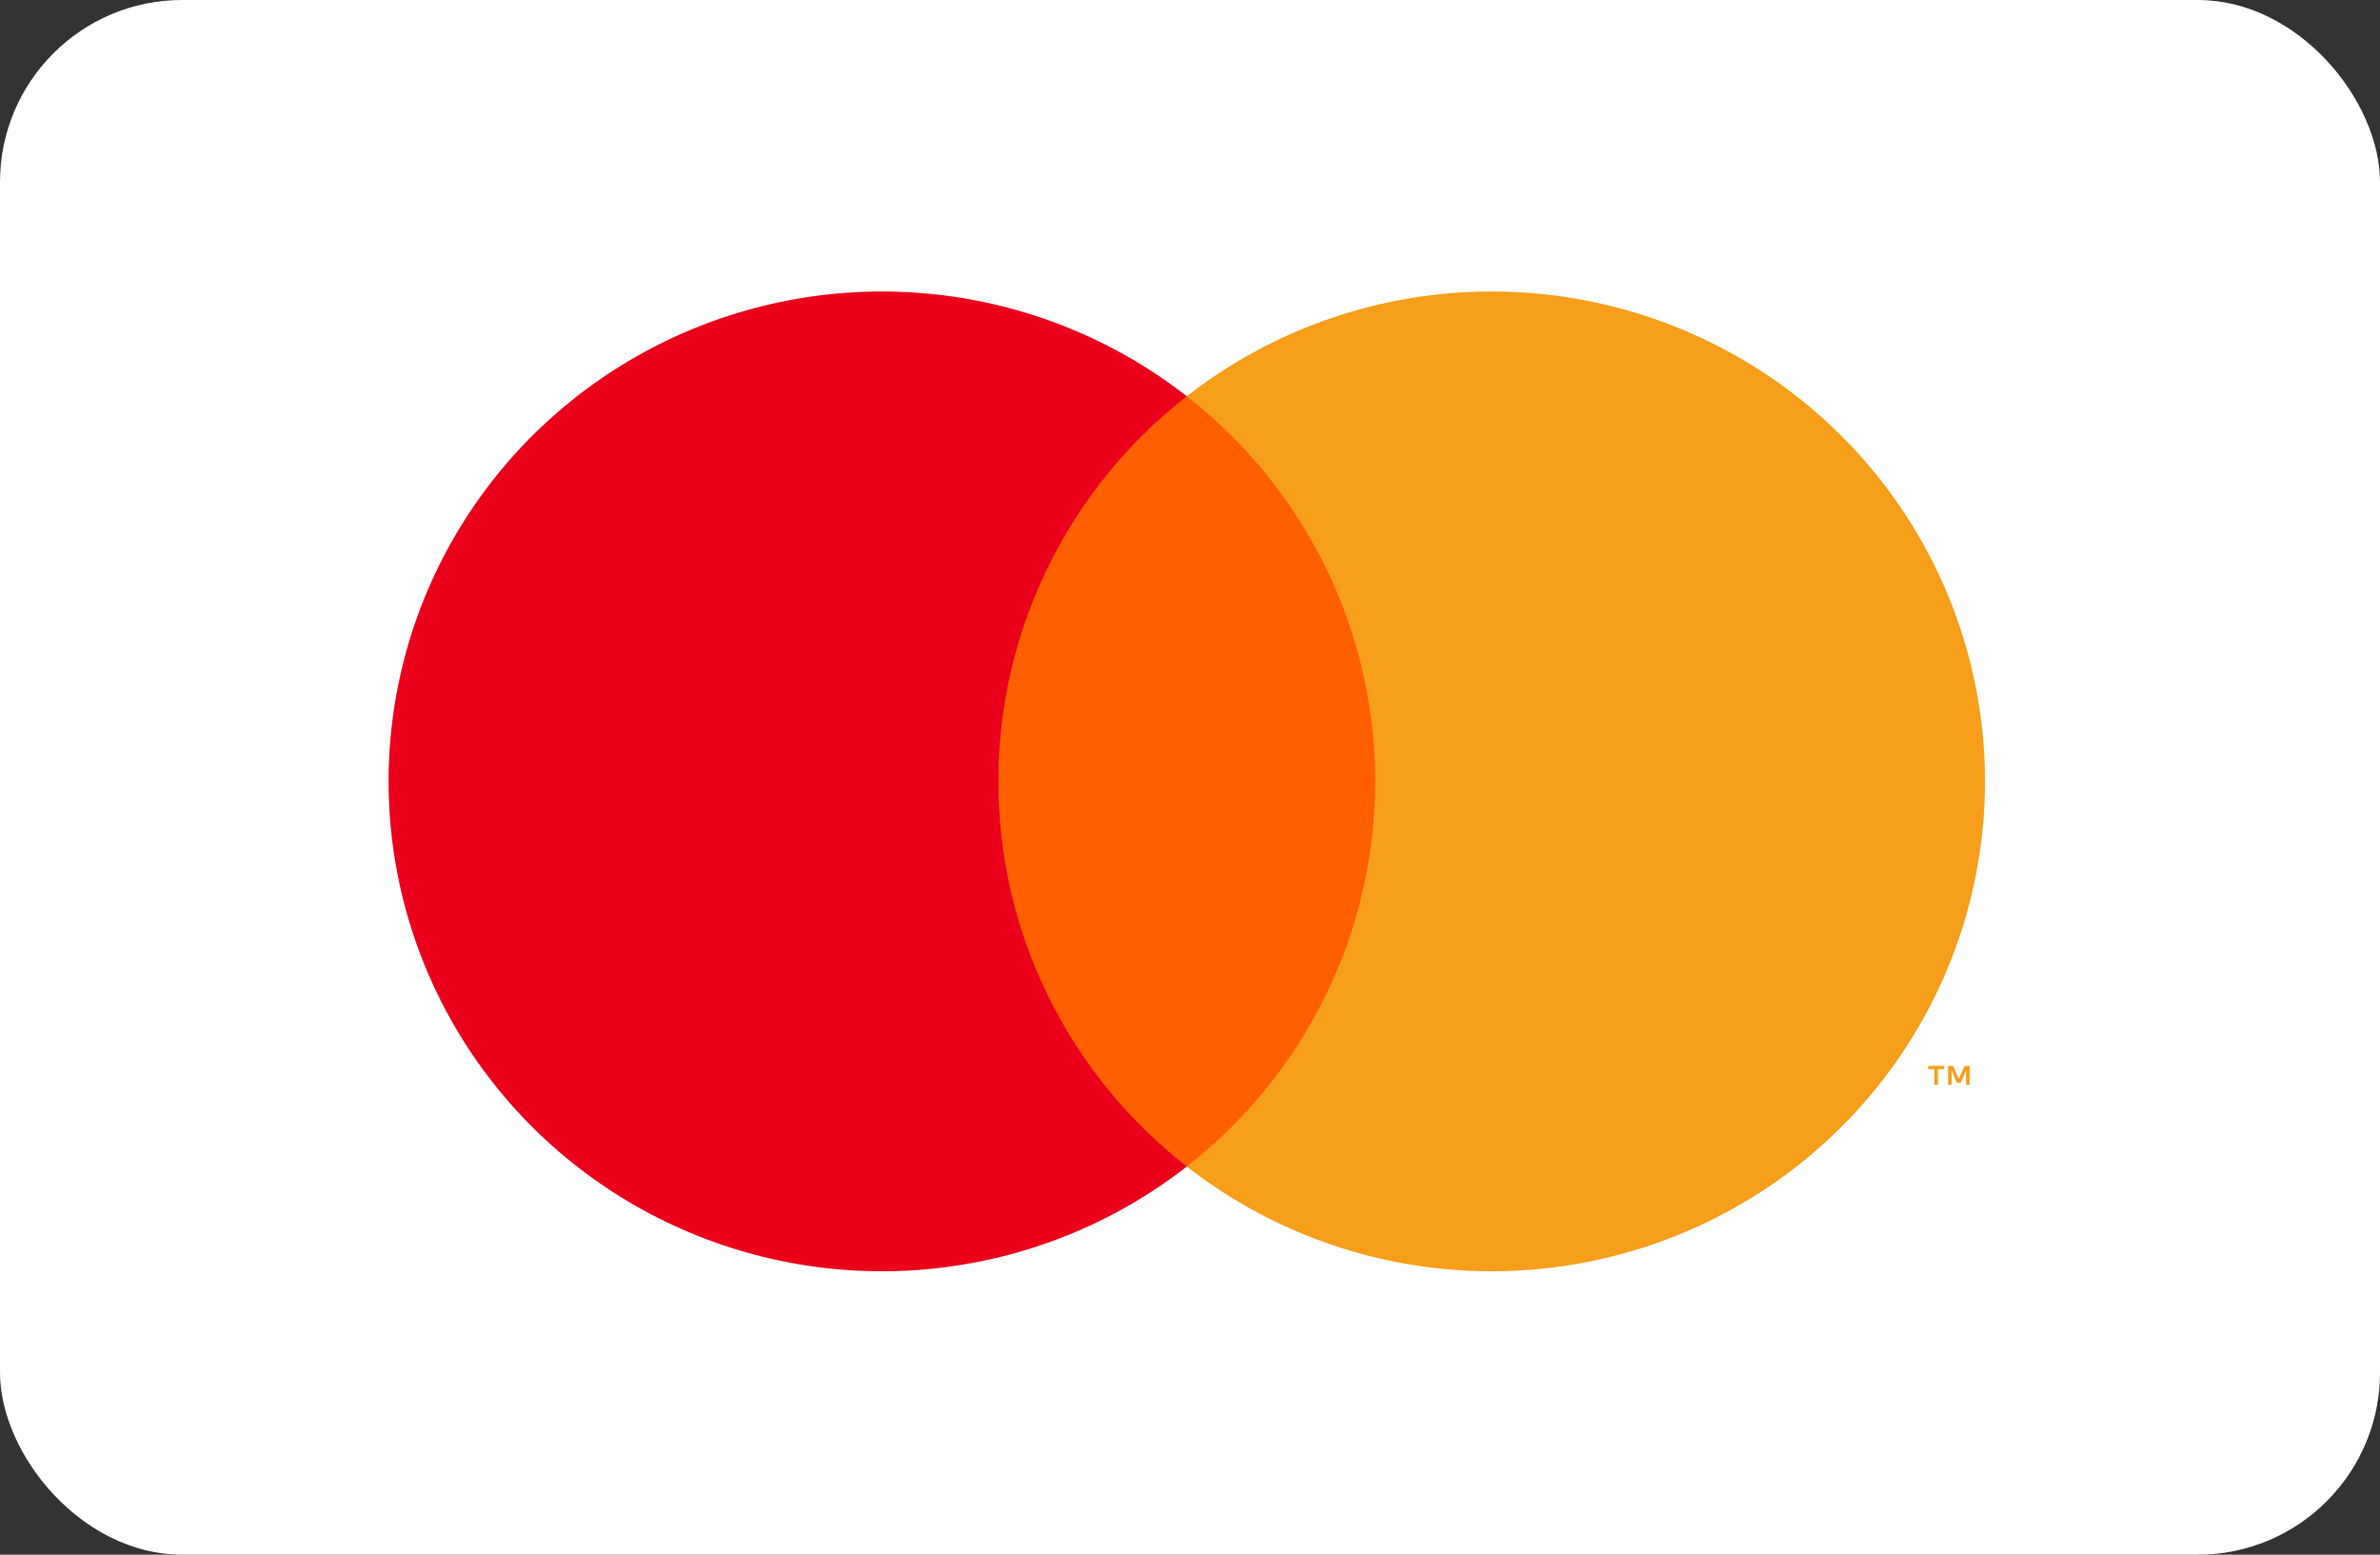
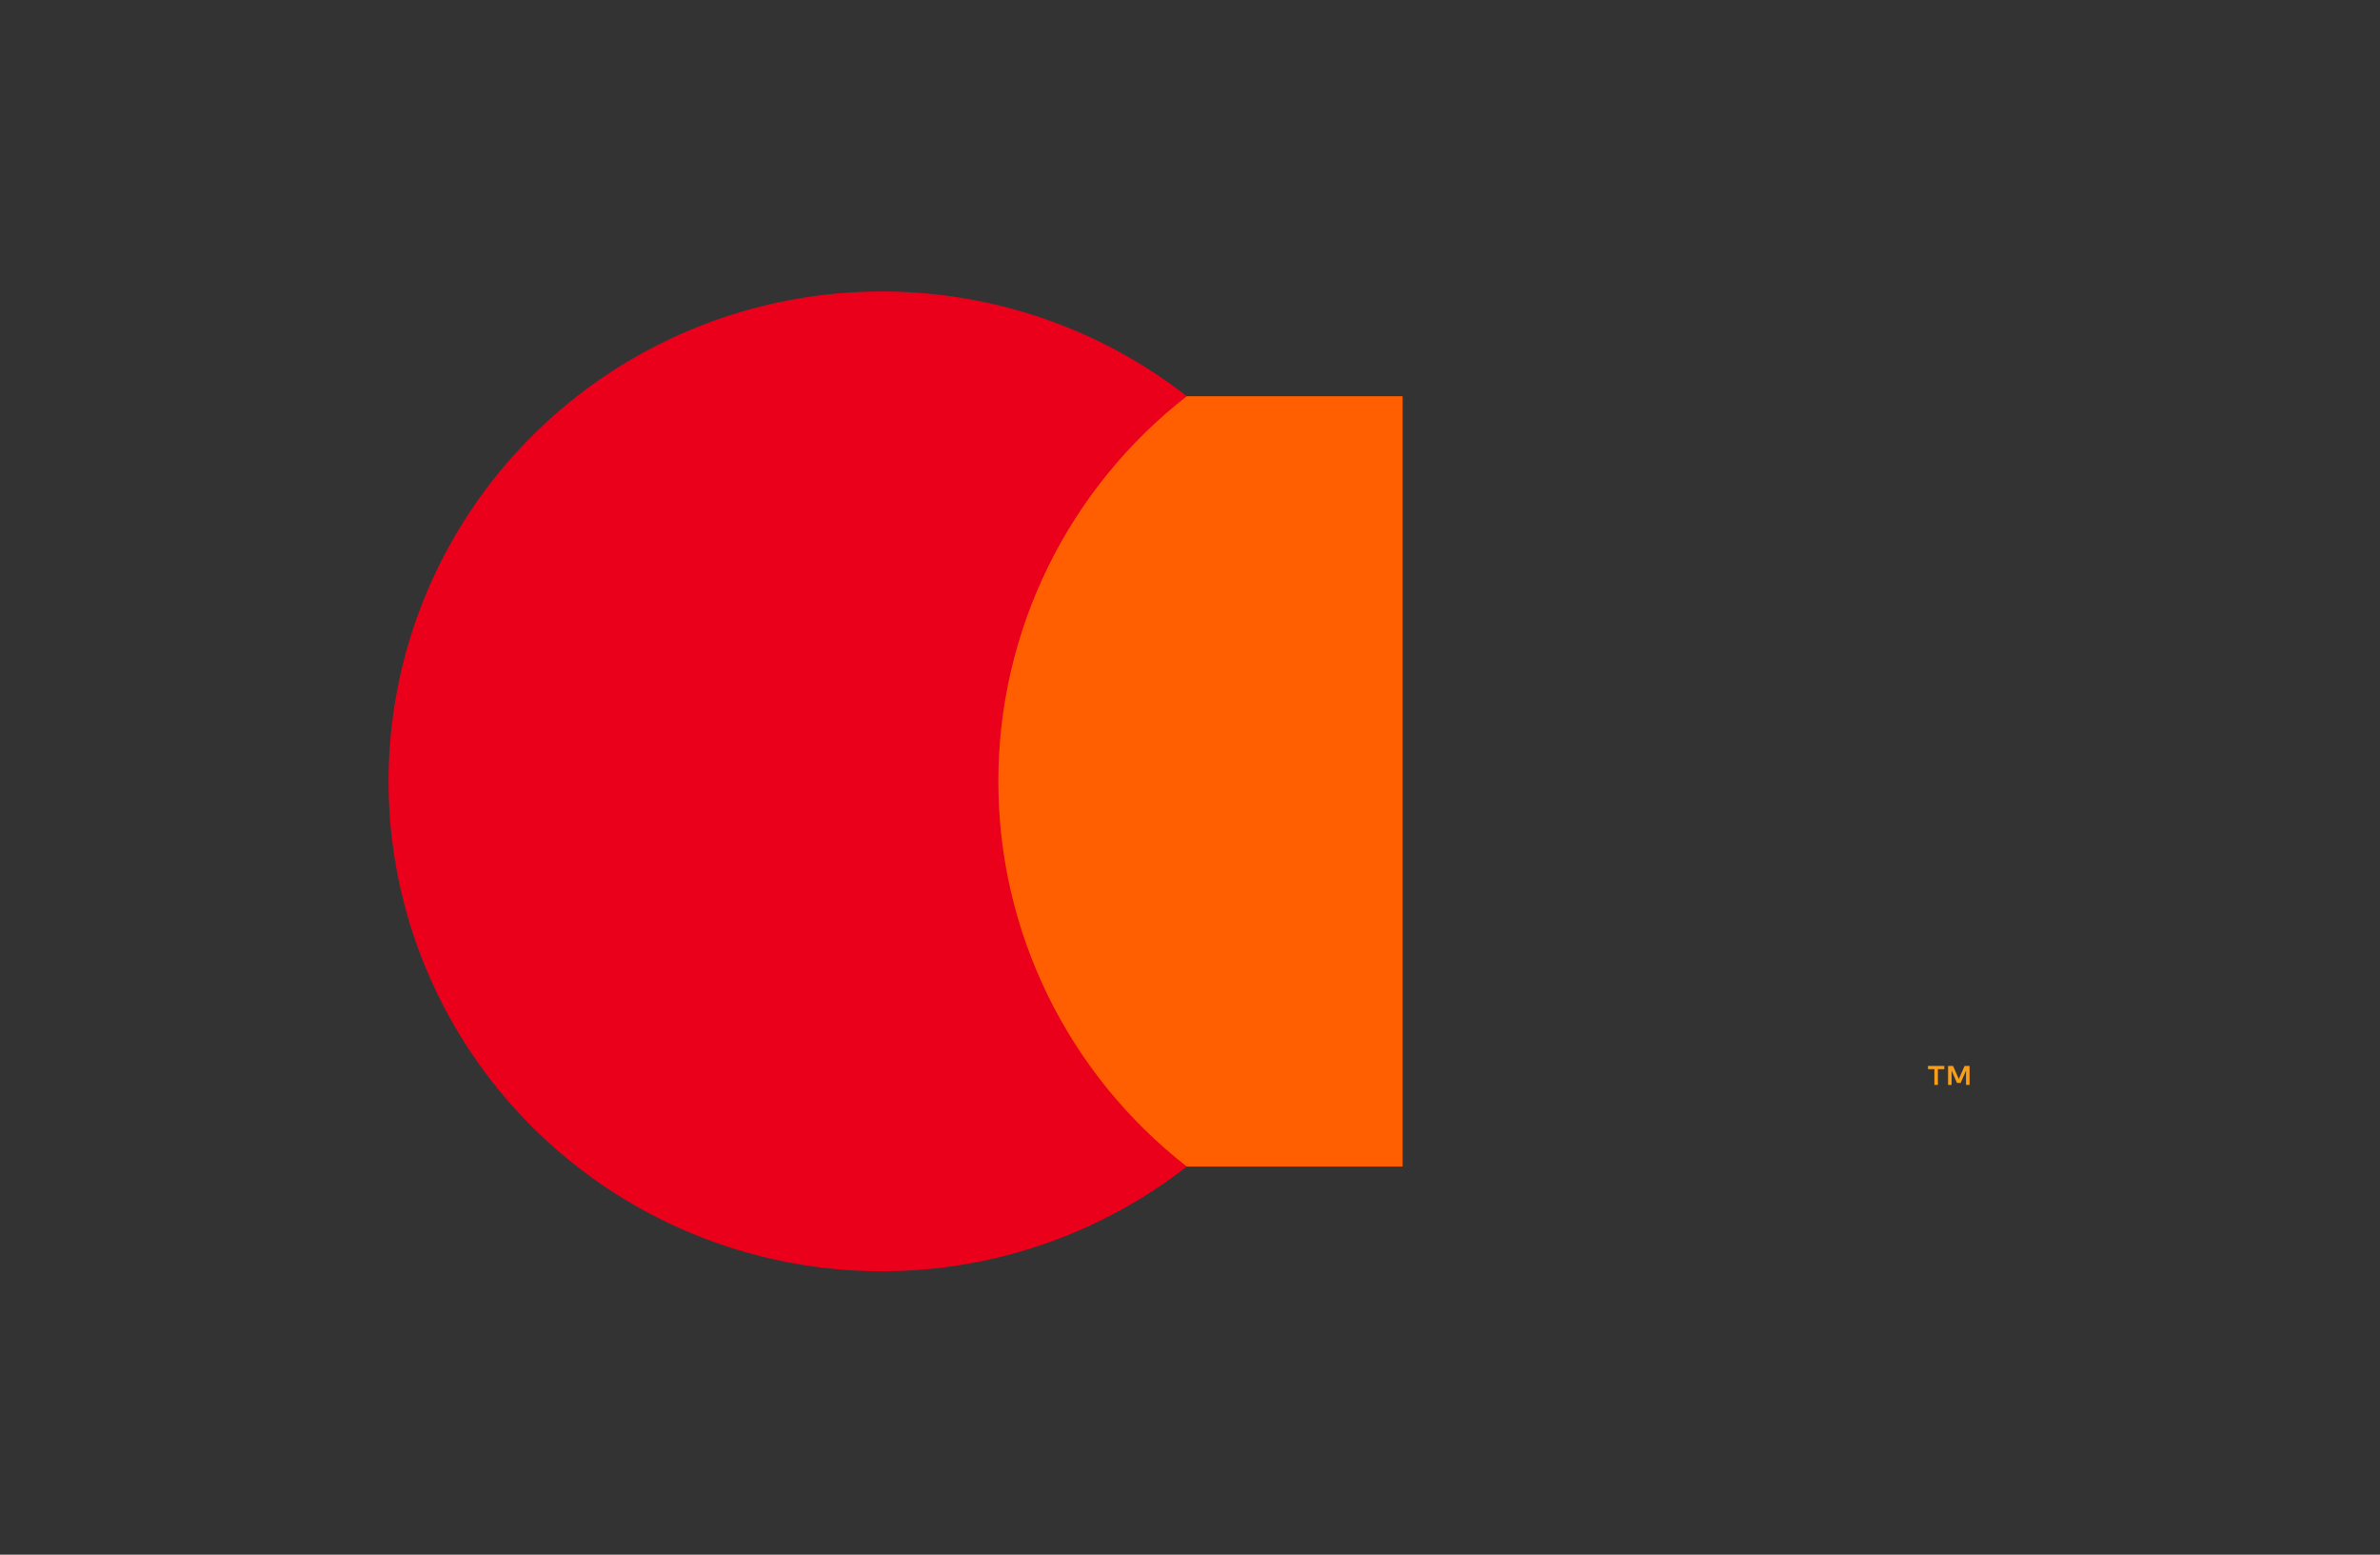
<svg xmlns="http://www.w3.org/2000/svg" width="196" height="128" viewBox="0 0 196 128" fill="none">
  <rect x="0" y="0" width="196" height="128" fill="#333333" stroke="none" />
-   <rect width="196" height="128" rx="15" fill="white" />
  <path d="M115.51 32.623H79.96V96.043H115.51V32.623Z" fill="#FF5F00" />
  <path d="M82.218 64.333C82.212 58.225 83.606 52.196 86.294 46.703C88.983 41.209 92.895 36.394 97.735 32.623C91.742 27.946 84.544 25.038 76.964 24.23C69.384 23.423 61.728 24.748 54.871 28.056C48.015 31.364 42.234 36.52 38.189 42.935C34.145 49.35 32 56.765 32 64.333C32 71.901 34.145 79.317 38.189 85.732C42.234 92.147 48.015 97.303 54.871 100.61C61.728 103.918 69.384 105.244 76.964 104.436C84.544 103.629 91.742 100.72 97.735 96.043C92.895 92.272 88.983 87.458 86.295 81.964C83.606 76.47 82.212 70.441 82.218 64.333Z" fill="#EB001B" />
-   <path d="M163.468 64.333C163.468 71.901 161.324 79.317 157.28 85.732C153.235 92.147 147.454 97.303 140.598 100.61C133.741 103.918 126.086 105.244 118.506 104.436C110.926 103.629 103.728 100.72 97.735 96.043C102.571 92.269 106.48 87.453 109.168 81.96C111.856 76.467 113.253 70.44 113.253 64.333C113.253 58.226 111.856 52.199 109.168 46.706C106.48 41.213 102.571 36.398 97.735 32.623C103.728 27.946 110.926 25.038 118.506 24.23C126.086 23.423 133.741 24.748 140.598 28.056C147.454 31.364 153.235 36.52 157.28 42.935C161.324 49.35 163.468 56.765 163.468 64.333Z" fill="#F79E1B" />
  <path d="M159.592 89.326V88.028H160.119V87.763H158.776V88.028H159.304V89.326H159.592ZM162.199 89.326V87.761H161.788L161.314 88.837L160.841 87.761H160.429V89.326H160.719V88.145L161.163 89.163H161.465L161.909 88.143V89.326H162.199Z" fill="#F79E1B" />
</svg>